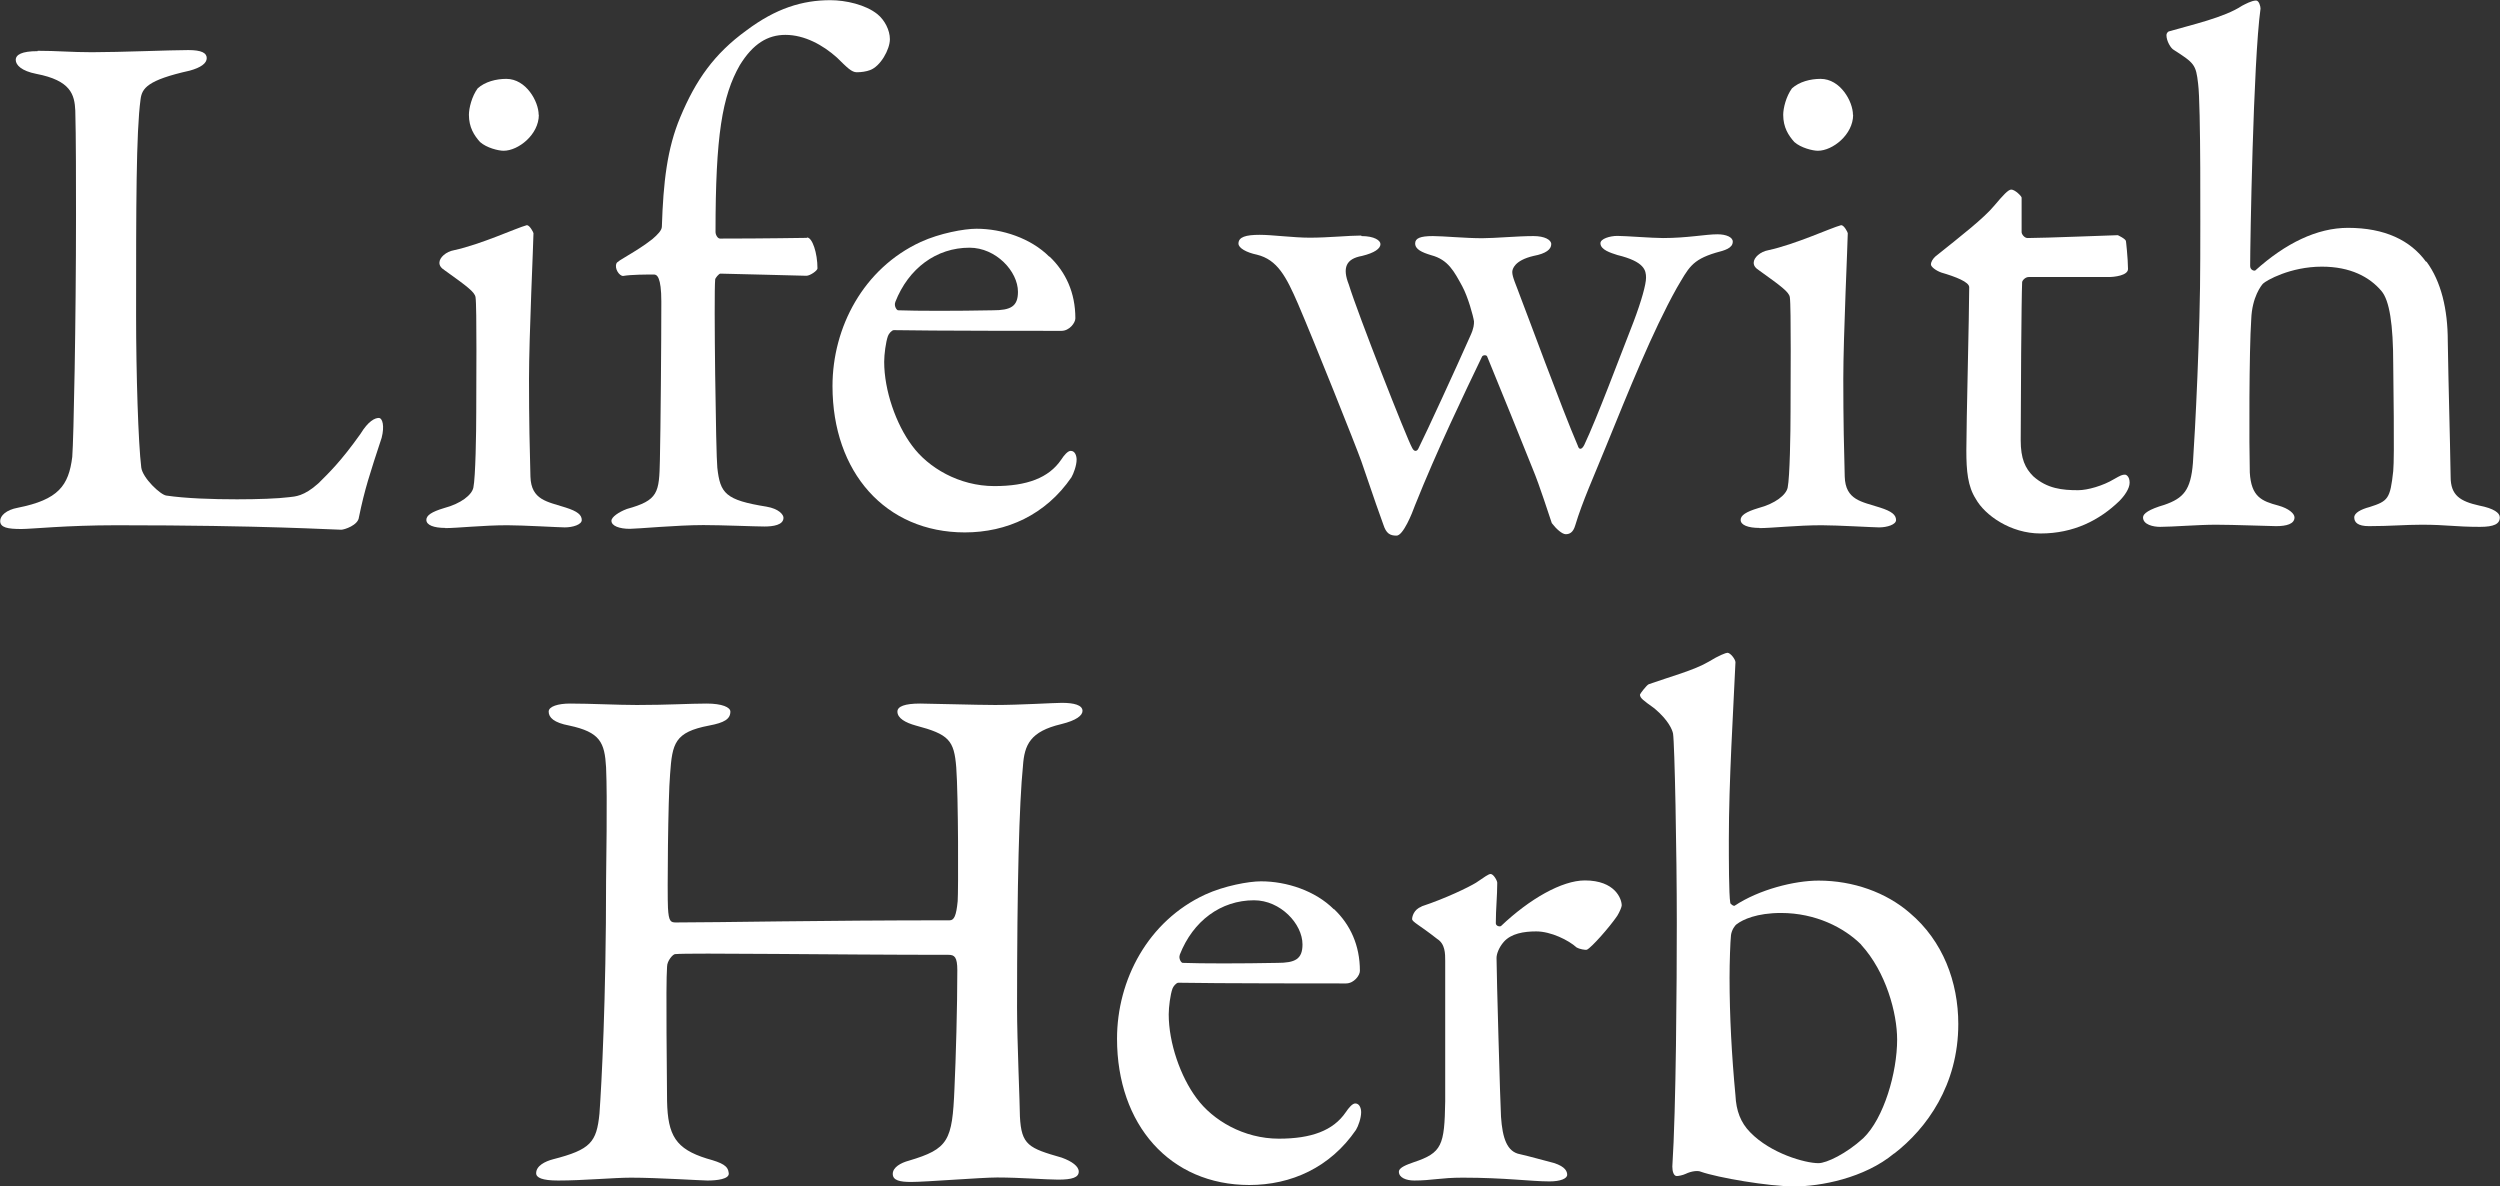
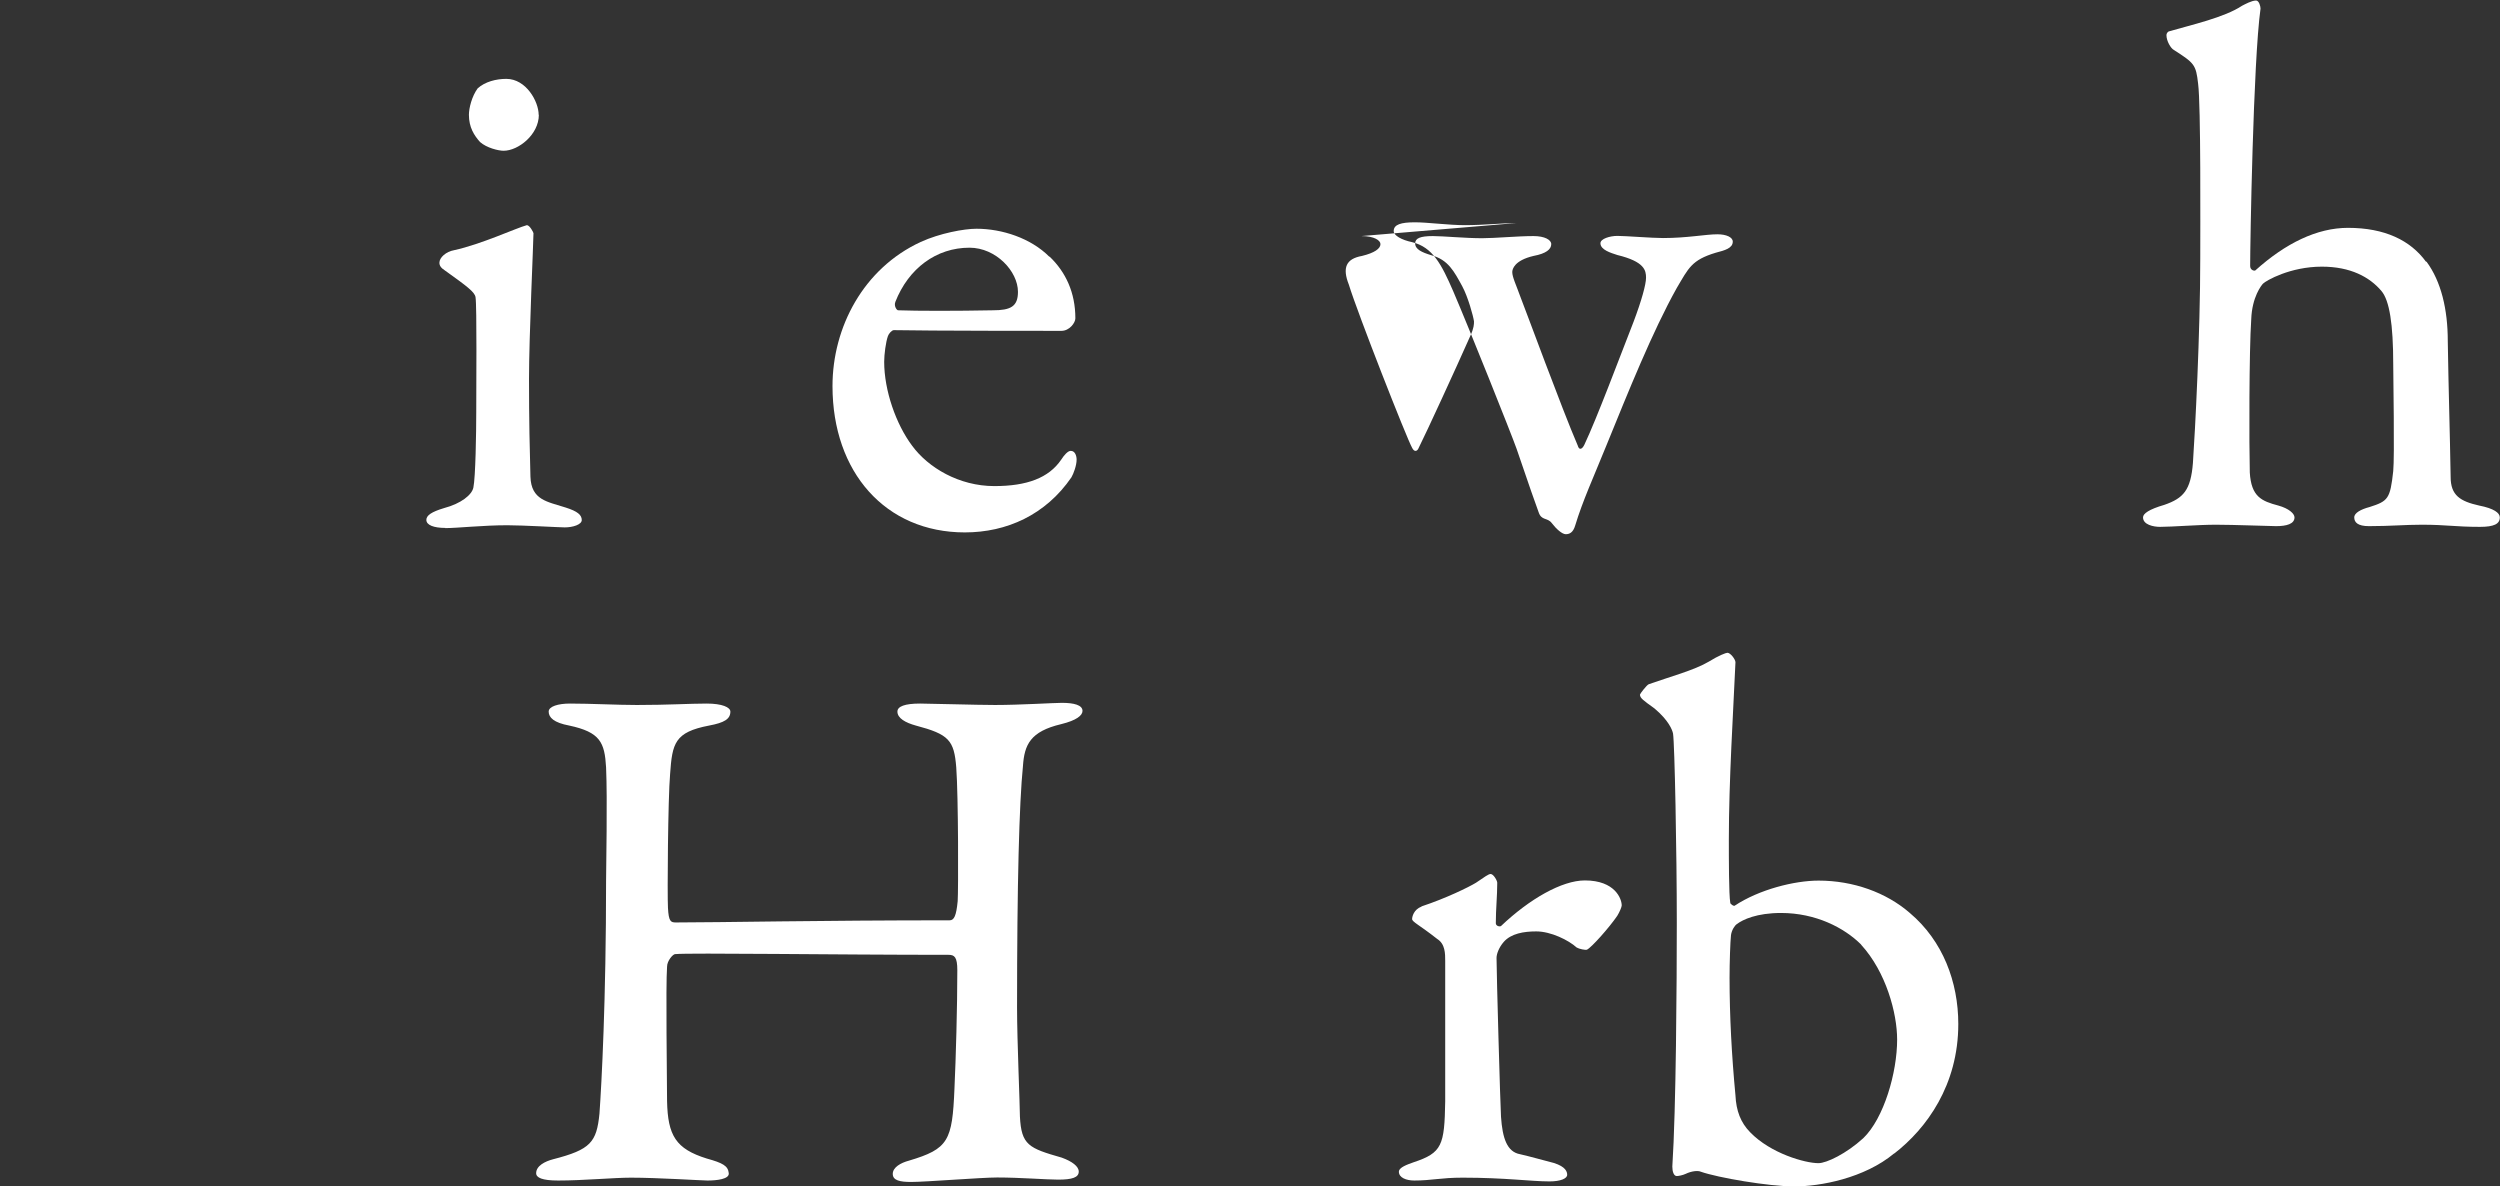
<svg xmlns="http://www.w3.org/2000/svg" id="_レイヤー_1" viewBox="0 0 139.79 66.34">
  <rect x="0" y="0" width="139.79" height="66.34" fill="#333333" stroke="none" />
  <defs>
    <style>.cls-1{fill:#fff;}</style>
  </defs>
-   <path class="cls-1" d="m2.1,2.84c1.11,0,1.85.08,3.04.08,1.6,0,4.4-.12,5.39-.12.74,0,1.03.16,1.03.45s-.33.53-.95.7c-2.38.53-2.67.99-2.75,1.6-.25,1.85-.25,6-.25,12.09,0,3.21.12,7.15.29,8.51.08.58,1.07,1.52,1.4,1.56,1.07.16,2.59.21,3.95.21,1.15,0,2.3-.04,2.92-.12.33-.04.82-.04,1.64-.78.58-.58,1.23-1.19,2.34-2.75.45-.74.82-.9,1.03-.9s.33.45.16,1.11c-.66,2.01-.95,2.88-1.27,4.44-.04.45-.82.7-.99.7-.49,0-4.23-.25-12.58-.25-2.79,0-4.73.21-5.3.21-.78,0-1.19-.08-1.19-.45,0-.29.33-.62.99-.74,2.26-.45,2.84-1.23,3.04-2.84.08-1.03.21-7.56.21-13.52,0-1.64,0-4.48-.04-5.84-.04-.9-.25-1.69-2.18-2.06-.82-.16-1.15-.49-1.15-.78s.33-.49,1.23-.49Z" />
  <path class="cls-1" d="m24.91,29.52c-.66,0-1.07-.16-1.07-.45,0-.25.29-.45.99-.66.95-.25,1.56-.74,1.64-1.15.12-.58.16-3.04.16-4.23s.04-5.92-.04-6.41c-.04-.29-.49-.62-1.69-1.48-.25-.16-.33-.29-.33-.45,0-.29.37-.62.82-.7,1.52-.33,3.45-1.23,4.07-1.4.16,0,.37.41.37.45,0,.45-.25,5.8-.25,8.14s.04,4.03.08,5.47c.04,1.32.95,1.4,1.97,1.73.66.21.9.41.9.7,0,.25-.49.41-.95.41-.29,0-2.34-.12-3.21-.12-1.36,0-2.8.16-3.49.16Zm5.22-23.1c0,1.11-1.15,2.01-1.97,2.01-.29,0-.95-.16-1.32-.49-.33-.37-.62-.82-.62-1.52,0-.37.16-1.03.49-1.48.41-.37,1.03-.53,1.6-.53,1.11,0,1.81,1.27,1.81,2.01Z" />
-   <path class="cls-1" d="m45.13,13.28c.29,0,.58.86.58,1.73,0,.12-.41.41-.62.41-.29,0-4.36-.12-4.81-.12-.08,0-.29.25-.29.33-.08.82.04,9.82.12,10.52.16,1.44.45,1.81,2.75,2.18.7.12.95.45.95.62,0,.41-.58.49-1.07.49s-2.38-.08-3.41-.08c-1.48,0-3.7.21-4.11.21-.58,0-1.03-.16-1.03-.45,0-.21.41-.49.86-.66,1.77-.49,1.81-.9,1.85-2.75.04-1.69.08-6.62.08-8.84,0-1.4-.25-1.52-.41-1.52-.41,0-1.27,0-1.73.08-.21,0-.49-.41-.37-.7.04-.16,1.07-.62,2.01-1.36.29-.25.53-.49.53-.7.08-2.47.29-4.36,1.03-6.12.86-2.06,1.89-3.54,3.7-4.85,1.64-1.23,3.12-1.69,4.69-1.69.86,0,1.97.25,2.63.78.41.33.7.9.7,1.4,0,.58-.53,1.52-1.11,1.73-.21.08-.49.12-.74.12-.29,0-.53-.25-1.11-.82-.78-.7-1.81-1.27-2.88-1.27-.99,0-1.81.49-2.55,1.69-.99,1.73-1.36,3.95-1.36,9.33,0,.16.12.37.25.37,2.51,0,4.69-.04,4.85-.04Z" />
  <path class="cls-1" d="m58.69,14.35c.9.86,1.44,2.01,1.44,3.45,0,.25-.33.7-.78.7s-7.48,0-9.37-.04c-.12,0-.29.21-.33.33-.12.33-.21,1.03-.21,1.44,0,1.6.66,3.49,1.56,4.69.9,1.23,2.63,2.26,4.6,2.26,1.81,0,3.04-.45,3.74-1.48.16-.25.37-.49.53-.49.25,0,.33.29.33.49,0,.33-.17.78-.29.99-1.44,2.1-3.62,3.08-5.96,3.08-4.44,0-7.4-3.37-7.4-8.18,0-3.29,1.73-6.58,4.93-8.06,1.07-.49,2.43-.74,3.12-.74,1.44,0,3.04.53,4.07,1.56Zm-8.63,2.55c-.08.21.08.45.16.45,1.07.04,3.25.04,5.3,0,.99,0,1.4-.21,1.4-1.03,0-1.15-1.23-2.47-2.71-2.47-1.85,0-3.41,1.15-4.15,3.04Z" />
-   <path class="cls-1" d="m76.12,13.2c.74,0,1.07.25,1.07.45,0,.25-.33.49-1.03.66-.9.16-1.11.66-.74,1.6.49,1.6,3.25,8.63,3.54,9.13.12.25.29.21.37,0,.45-.9,2.06-4.4,2.88-6.25.21-.45.21-.66.21-.82-.04-.29-.33-1.36-.66-1.97-.45-.82-.78-1.48-1.73-1.73-.53-.16-.9-.33-.9-.66,0-.29.29-.41.99-.41.58,0,1.81.12,2.75.12.74,0,1.97-.12,2.88-.12.62,0,.99.21.99.45,0,.29-.29.53-.99.66-1.07.25-1.19.74-1.19.9,0,.29.21.7.49,1.48.25.62,2.3,6.21,3.17,8.22.08.29.25.21.37-.04.7-1.48,1.93-4.77,2.75-6.87.45-1.19.7-2.1.7-2.47,0-.41-.08-.9-1.6-1.27-.37-.12-.95-.29-.95-.66,0-.25.53-.41.95-.41.45,0,1.93.12,2.55.12,1.36,0,2.38-.21,3.04-.21.49,0,.86.16.86.41,0,.37-.45.49-.95.62-1.36.41-1.52.86-2.18,1.97-1.36,2.43-2.71,5.8-3.95,8.84-.7,1.73-1.32,3.08-1.73,4.44-.12.41-.33.49-.53.49s-.53-.29-.78-.62c-.16-.45-.66-2.06-1.07-3.04-.53-1.32-1.85-4.6-2.55-6.29-.04-.08-.25-.08-.29.04-.99,2.06-2.51,5.22-3.74,8.3-.16.45-.66,1.69-1.03,1.69s-.58-.12-.74-.62c-.08-.21-.62-1.73-1.23-3.54-.29-.82-2.67-6.78-3.54-8.8-.66-1.52-1.15-2.47-2.3-2.75-.58-.12-1.03-.37-1.03-.62,0-.37.41-.49,1.19-.49.7,0,1.89.16,2.8.16,1.03,0,2.18-.12,2.88-.12Z" />
-   <path class="cls-1" d="m98.4,29.52c-.66,0-1.07-.16-1.07-.45,0-.25.29-.45.99-.66.95-.25,1.56-.74,1.64-1.15.12-.58.16-3.04.16-4.23s.04-5.92-.04-6.41c-.04-.29-.49-.62-1.69-1.48-.25-.16-.33-.29-.33-.45,0-.29.37-.62.82-.7,1.52-.33,3.45-1.23,4.07-1.4.17,0,.37.41.37.45,0,.45-.25,5.8-.25,8.14s.04,4.03.08,5.47c.04,1.32.95,1.4,1.97,1.73.66.21.9.41.9.7,0,.25-.49.41-.95.41-.29,0-2.34-.12-3.21-.12-1.36,0-2.79.16-3.49.16Zm5.22-23.1c0,1.11-1.15,2.01-1.97,2.01-.29,0-.95-.16-1.32-.49-.33-.37-.62-.82-.62-1.52,0-.37.16-1.03.49-1.48.41-.37,1.03-.53,1.6-.53,1.11,0,1.81,1.27,1.81,2.01Z" />
-   <path class="cls-1" d="m118.42,13.15s.45.21.45.33c0-.12.12,1.03.12,1.56,0,.37-.78.45-1.07.45h-4.48c-.21,0-.37.21-.37.29-.04.82-.08,6.86-.08,8.84,0,1.03.25,1.56.7,2.01.78.7,1.64.78,2.51.78.53,0,1.4-.25,2.01-.62.37-.21.45-.25.62-.25.04,0,.25.08.25.45,0,.33-.29.74-.58,1.03-1.11,1.07-2.55,1.81-4.4,1.81-1.69,0-3.12-1.03-3.62-1.93-.45-.7-.53-1.56-.53-2.71,0-1.52.16-7.69.16-9.13,0-.29-.74-.58-1.56-.82-.33-.12-.58-.33-.58-.45,0-.16.12-.33.25-.45,1.44-1.15,2.71-2.14,3.29-2.84.49-.58.78-.9.95-.9.21,0,.58.37.58.45v1.93c0,.12.16.33.33.33.9,0,4.89-.16,5.06-.16Z" />
+   <path class="cls-1" d="m76.12,13.2c.74,0,1.07.25,1.07.45,0,.25-.33.49-1.03.66-.9.16-1.11.66-.74,1.6.49,1.6,3.25,8.63,3.54,9.13.12.25.29.21.37,0,.45-.9,2.06-4.4,2.88-6.25.21-.45.21-.66.21-.82-.04-.29-.33-1.36-.66-1.97-.45-.82-.78-1.48-1.73-1.73-.53-.16-.9-.33-.9-.66,0-.29.29-.41.99-.41.58,0,1.81.12,2.75.12.74,0,1.97-.12,2.88-.12.62,0,.99.21.99.45,0,.29-.29.53-.99.66-1.07.25-1.19.74-1.19.9,0,.29.21.7.49,1.48.25.62,2.3,6.21,3.17,8.22.08.29.25.21.37-.04.7-1.48,1.93-4.77,2.75-6.87.45-1.19.7-2.1.7-2.47,0-.41-.08-.9-1.6-1.27-.37-.12-.95-.29-.95-.66,0-.25.53-.41.95-.41.45,0,1.93.12,2.55.12,1.36,0,2.38-.21,3.04-.21.49,0,.86.16.86.41,0,.37-.45.49-.95.62-1.36.41-1.52.86-2.18,1.97-1.36,2.43-2.71,5.8-3.95,8.84-.7,1.73-1.32,3.08-1.73,4.44-.12.41-.33.49-.53.49s-.53-.29-.78-.62s-.58-.12-.74-.62c-.08-.21-.62-1.73-1.23-3.54-.29-.82-2.67-6.78-3.54-8.8-.66-1.52-1.15-2.47-2.3-2.75-.58-.12-1.03-.37-1.03-.62,0-.37.41-.49,1.19-.49.7,0,1.89.16,2.8.16,1.03,0,2.18-.12,2.88-.12Z" />
  <path class="cls-1" d="m135.68,14.63c.82,1.11,1.19,2.67,1.19,4.44.04,2.59.12,5.14.16,7.6,0,1.03.53,1.36,1.6,1.6.82.16,1.15.41,1.15.66,0,.37-.33.53-1.11.53-1.4,0-1.85-.12-3.25-.12-.95,0-1.77.08-2.96.08-.62,0-.82-.21-.82-.49,0-.25.37-.45.86-.58,1.03-.33,1.15-.45,1.32-2.01.08-.78,0-5.3,0-5.96,0-2.26-.21-3.58-.66-4.11-.66-.78-1.73-1.36-3.33-1.36-1.77,0-3.12.78-3.29.95-.08.08-.62.74-.66,2.01-.12,1.73-.12,7.07-.08,8.55.08,1.36.66,1.6,1.6,1.85.58.16.9.45.9.66,0,.37-.45.49-1.03.49-.33,0-2.38-.08-3.37-.08s-2.42.12-3.12.12c-.37,0-.95-.12-.95-.53,0-.21.33-.45,1.19-.7,1.07-.37,1.48-.82,1.6-2.34.12-1.73.41-7.28.41-11.43,0-1.64.04-8.59-.12-9.78-.12-1.07-.21-1.15-1.36-1.89-.16-.08-.41-.49-.41-.82,0-.08.04-.16.12-.21,1.27-.37,3.12-.78,4.11-1.44.16-.08.53-.29.78-.29.17,0,.25.33.25.45-.41,2.96-.58,13.2-.58,14.39,0,.25.25.29.29.25,1.69-1.52,3.45-2.38,5.18-2.38,2.06,0,3.49.7,4.36,1.89Z" />
  <path class="cls-1" d="m37.81,51.58c2.43,0,8.02-.12,15.29-.12.25,0,.37-.25.45-1.07.04-.53.04-5.88-.08-7.48-.12-1.52-.41-1.85-2.26-2.34-.58-.16-1.03-.41-1.03-.78,0-.29.41-.45,1.27-.45.53,0,3.17.08,4.19.08,1.4,0,3.29-.12,3.74-.12.66,0,1.15.12,1.15.45,0,.25-.33.53-1.19.74-1.73.41-2.06,1.15-2.14,2.34-.21,2.1-.33,6.54-.33,13.52,0,1.81.16,5.47.16,6.08.08,1.6.49,1.77,2.34,2.3.58.21.95.49.95.78,0,.33-.37.45-1.15.45-.66,0-2.14-.12-3.41-.12-.9,0-3.99.25-4.81.25-.62,0-1.03-.08-1.03-.45s.45-.62.9-.74c2.22-.66,2.43-1.11,2.55-4.03.08-1.73.16-4.56.16-6.62,0-.74-.16-.86-.49-.86-6.37,0-14.47-.12-15.29-.04-.12,0-.45.37-.45.7-.08,1.07,0,6.33,0,7.52.04,1.93.49,2.67,2.22,3.21.9.25,1.19.41,1.23.82.04.33-.66.41-1.19.41-.29,0-2.8-.16-4.28-.16-.95,0-2.67.16-4.07.16-.9,0-1.23-.16-1.23-.41,0-.41.49-.66.95-.78,2.1-.54,2.43-.95,2.59-2.55.12-1.69.37-6.33.37-13.03,0-.74.08-4.52,0-6.33-.08-1.4-.33-1.97-2.06-2.34-.86-.16-1.15-.45-1.15-.78,0-.29.53-.45,1.19-.45,1.15,0,2.67.08,3.74.08,1.73,0,2.96-.08,3.91-.08.86,0,1.32.21,1.32.45,0,.41-.33.62-1.19.78-1.93.37-2.06.99-2.18,2.71-.12,1.36-.16,6.78-.12,7.48.04.78.16.82.45.82Z" />
-   <path class="cls-1" d="m74.6,50.84c.9.86,1.44,2.01,1.44,3.45,0,.25-.33.7-.78.7s-7.48,0-9.37-.04c-.12,0-.29.21-.33.33-.12.33-.21,1.03-.21,1.44,0,1.6.66,3.49,1.56,4.69.9,1.23,2.63,2.26,4.6,2.26,1.81,0,3.04-.45,3.74-1.48.17-.25.37-.49.53-.49.25,0,.33.29.33.49,0,.33-.16.78-.29.99-1.44,2.1-3.62,3.08-5.96,3.08-4.44,0-7.4-3.37-7.4-8.18,0-3.29,1.73-6.58,4.93-8.06,1.07-.49,2.43-.74,3.12-.74,1.44,0,3.04.53,4.07,1.56Zm-8.63,2.55c-.08.21.08.45.16.45,1.07.04,3.25.04,5.3,0,.99,0,1.4-.21,1.4-1.03,0-1.15-1.23-2.47-2.71-2.47-1.85,0-3.41,1.15-4.15,3.04Z" />
  <path class="cls-1" d="m79.49,50.68c1.36-.45,2.63-1.07,3.04-1.32.49-.33.7-.49.82-.49.16,0,.37.37.37.49,0,.74-.08,1.48-.08,2.26,0,.16.21.21.29.16,1.6-1.52,3.41-2.55,4.69-2.55,1.69,0,2.06,1.03,2.06,1.4,0,.08-.12.37-.25.58-.45.66-1.44,1.77-1.69,1.89-.08.04-.45-.04-.58-.12-.45-.41-1.44-.9-2.26-.9-.7,0-1.4.12-1.81.58-.29.33-.41.7-.41.9,0,.82.21,8.26.25,8.88.08,1.19.33,1.97,1.07,2.1.53.12,1.27.33,1.89.49.66.21.74.49.74.66,0,.21-.37.37-.99.37-1.03,0-2.47-.21-4.85-.21-1.23,0-1.73.16-2.71.16-.45,0-.86-.16-.86-.49,0-.25.49-.41.82-.53,1.6-.53,1.73-.95,1.77-3.41v-7.85c0-.41,0-.95-.45-1.23-.99-.78-1.4-.95-1.4-1.11,0-.12.08-.53.53-.7Z" />
  <path class="cls-1" d="m105.92,64.49c-1.68,1.4-4.15,1.85-5.59,1.85s-4.28-.49-5.22-.82c-.17-.08-.53-.04-.86.12-.17.08-.41.12-.49.12-.17,0-.25-.25-.25-.53.21-3.21.25-10.28.25-13.65,0-3.9-.12-9.99-.21-10.56-.04-.21-.25-.74-1.03-1.4-.62-.45-.82-.58-.82-.78,0-.04.37-.53.49-.58,1.15-.41,2.55-.78,3.37-1.27.53-.33.95-.49,1.03-.49.17,0,.45.37.45.53-.12,2.71-.37,6.62-.37,9.91,0,1.07,0,3.08.08,3.54,0,.08.21.21.25.16,1.36-.9,3.33-1.4,4.69-1.4,1.93,0,3.78.66,5.1,1.81,1.85,1.56,2.71,3.86,2.71,6.21,0,3.41-1.77,5.84-3.58,7.24Zm-1.85-11.67c-.95-.95-2.55-1.77-4.48-1.77-1.36,0-2.14.37-2.47.62-.12.08-.29.33-.33.62-.04.37-.08,1.52-.08,2.38,0,2.14.12,4.36.33,6.58.04.86.29,1.52.82,2.06,1.15,1.19,3.08,1.73,3.82,1.73.45,0,1.56-.53,2.51-1.4,1.15-1.11,1.89-3.66,1.89-5.51,0-1.48-.62-3.78-2.01-5.3Z" />
</svg>